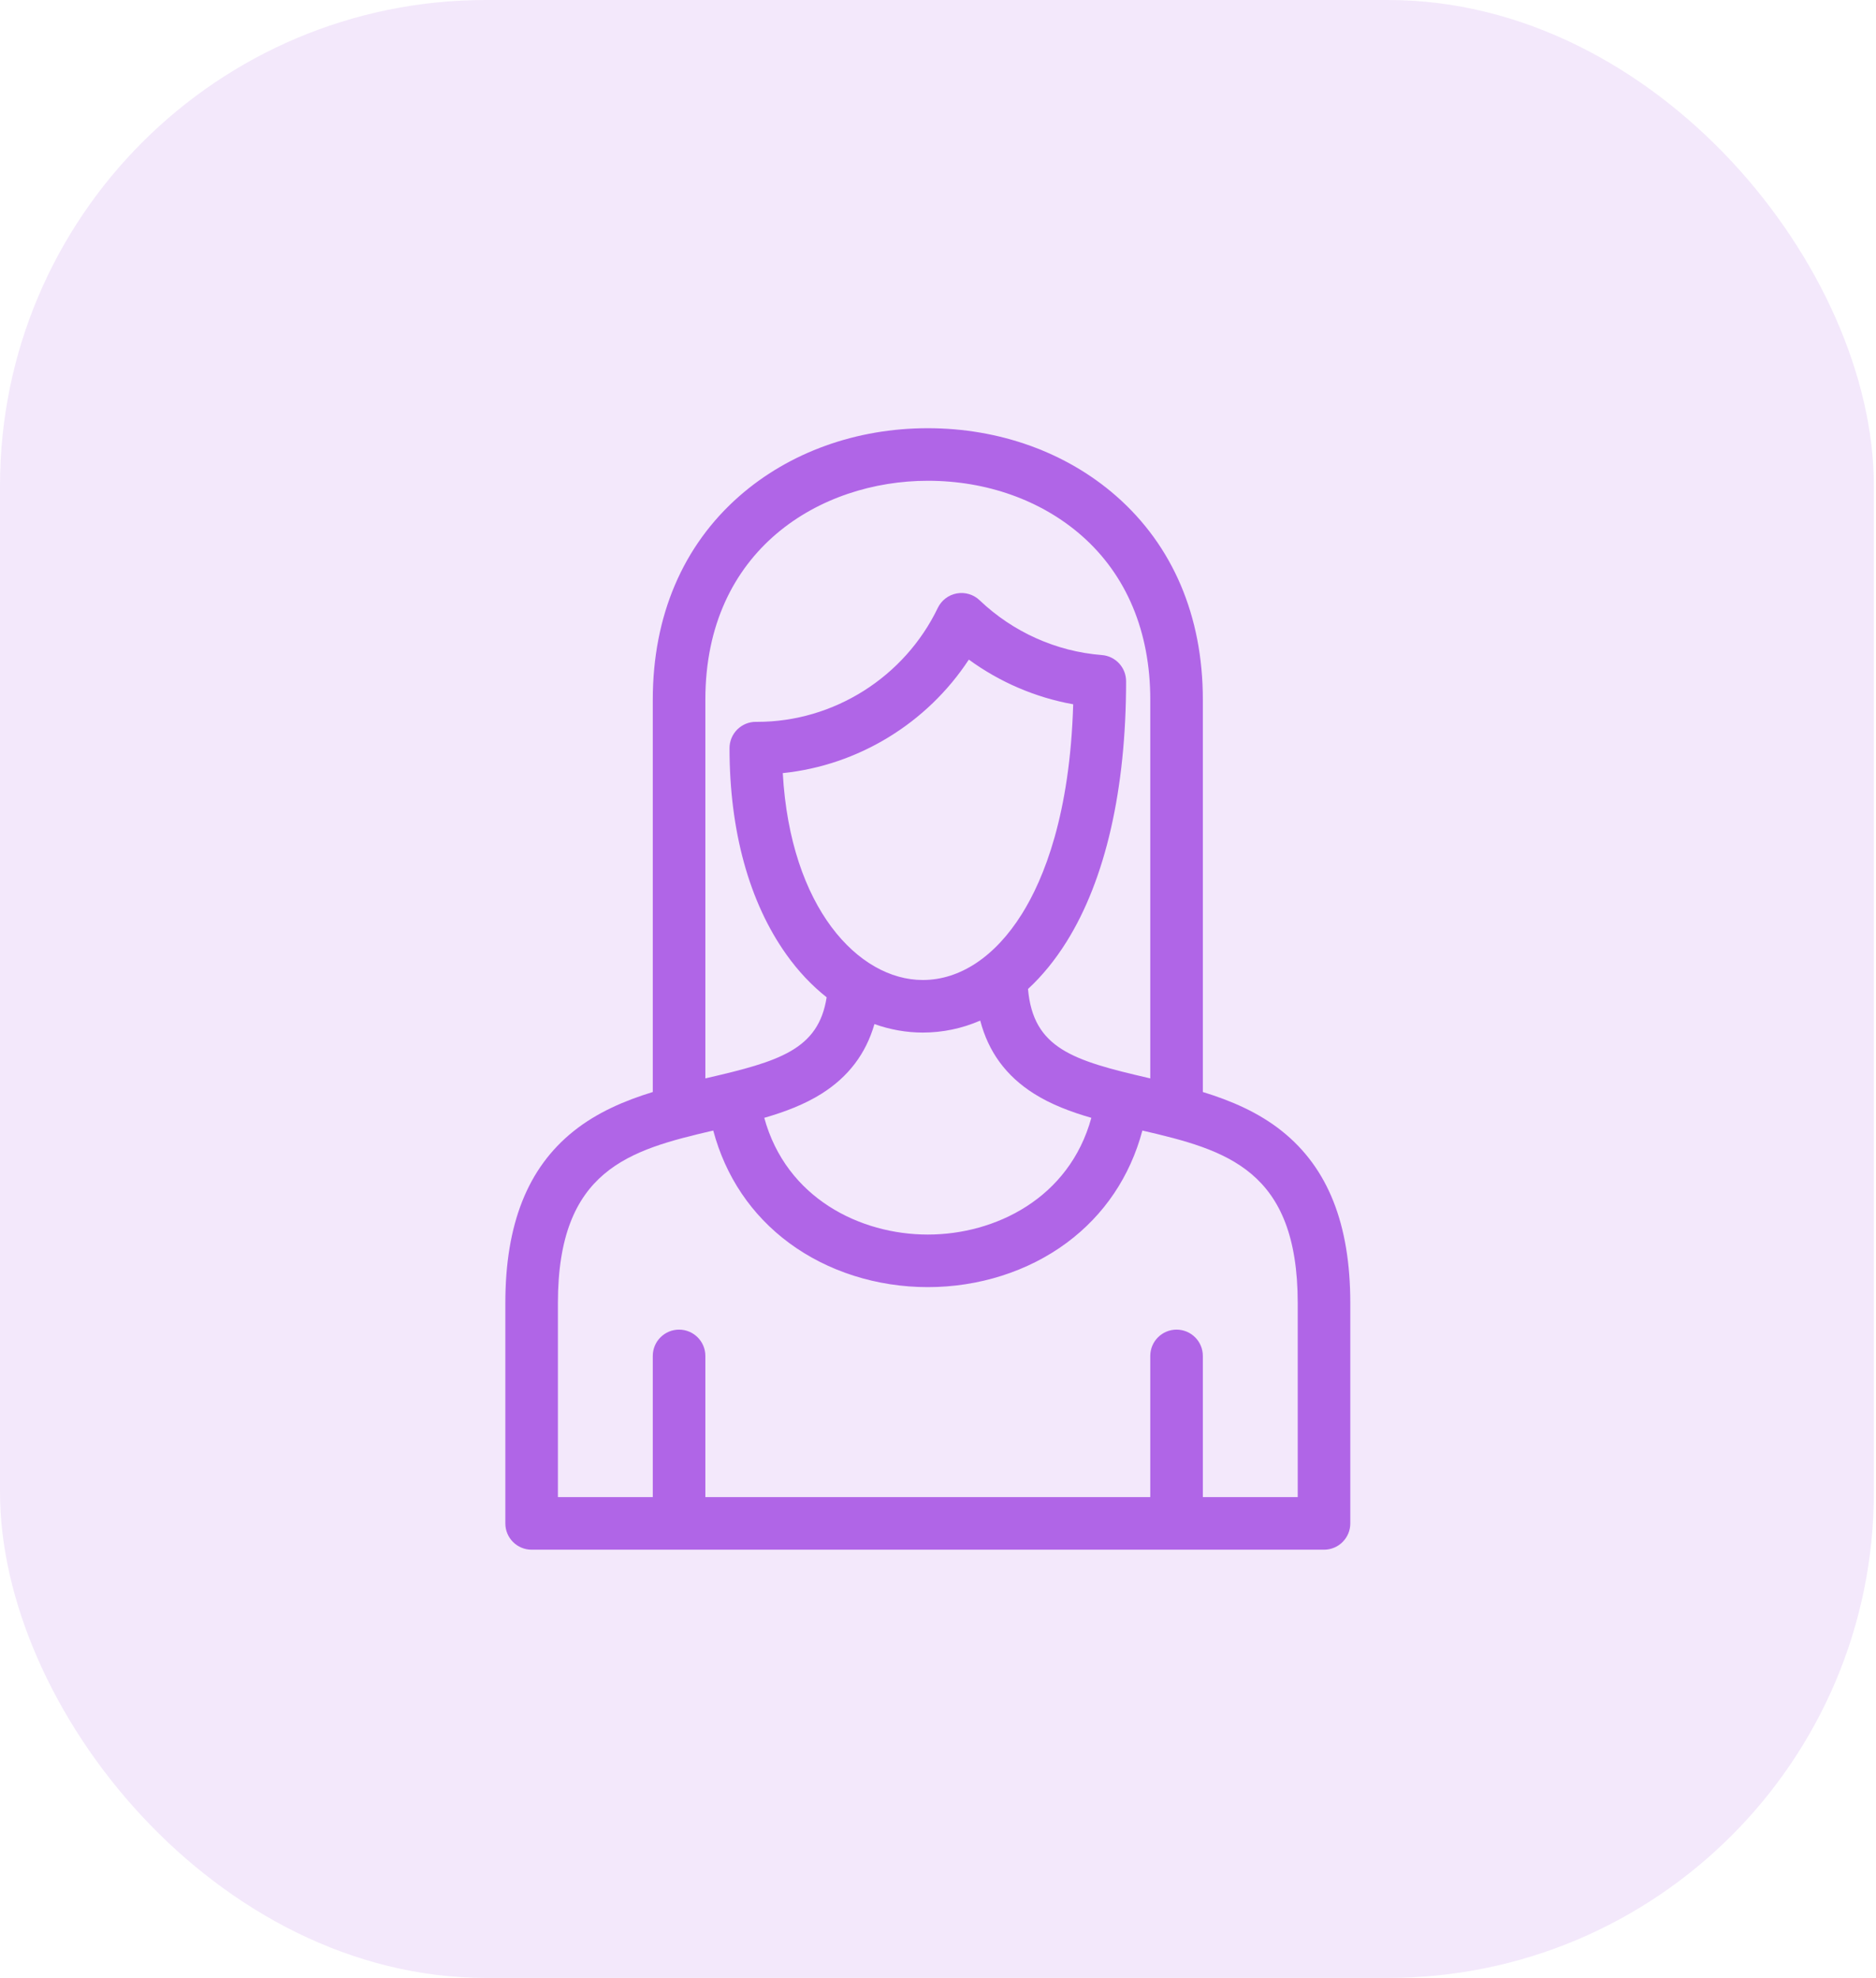
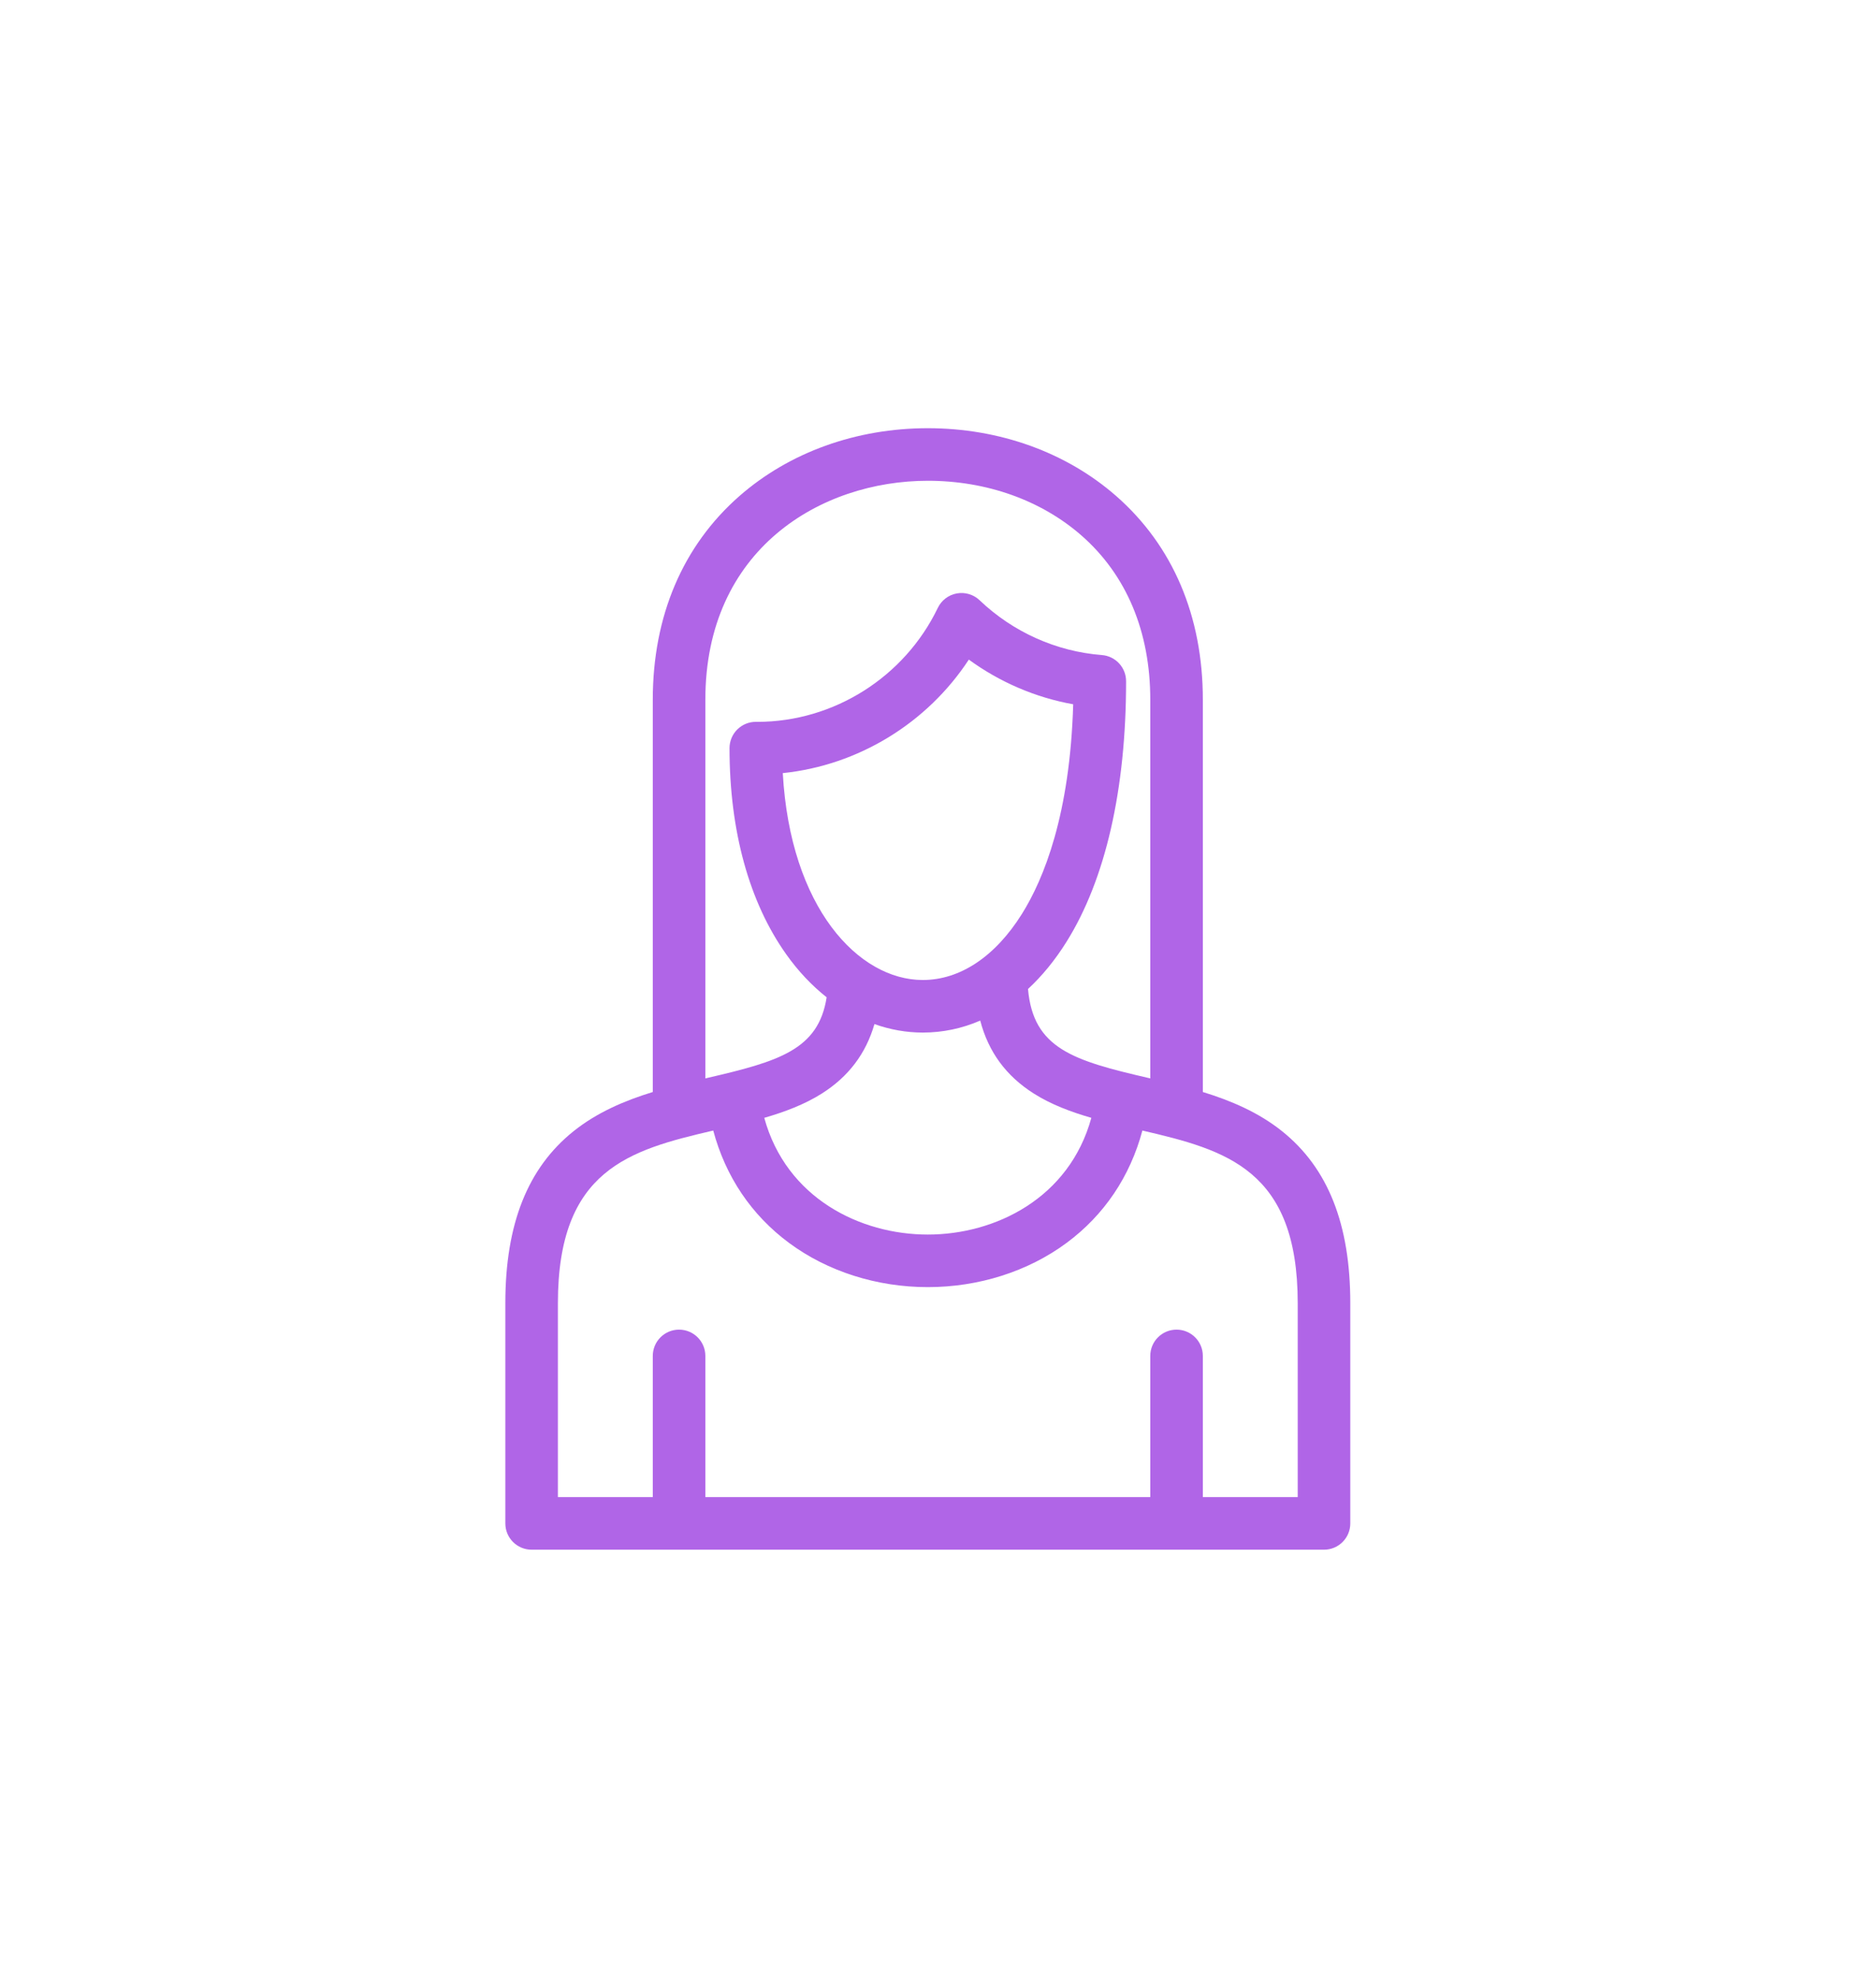
<svg xmlns="http://www.w3.org/2000/svg" width="92" height="97" viewBox="0 0 92 97" fill="none">
-   <rect opacity="0.15" width="91.895" height="97" rx="23.825" fill="#B065E7" />
  <path d="M62.879 55.481C61.719 54.551 60.361 53.976 58.988 53.554V34.312C58.988 30.216 57.518 26.762 54.737 24.325C52.289 22.181 49.009 21 45.501 21C41.992 21 38.712 22.181 36.264 24.325C33.483 26.762 32.013 30.215 32.013 34.312V53.554C30.64 53.976 29.282 54.551 28.122 55.481C25.875 57.282 24.782 60.039 24.782 63.908V74.711C24.782 75.423 25.359 76 26.071 76H64.93C65.642 76 66.219 75.423 66.219 74.711V63.908C66.219 60.039 65.126 57.282 62.879 55.481ZM34.591 34.312C34.591 26.937 40.246 23.578 45.501 23.578C48.384 23.578 51.06 24.532 53.038 26.264C55.244 28.197 56.41 30.98 56.41 34.312V52.887C56.378 52.88 56.345 52.872 56.312 52.864C52.626 52.011 50.67 51.421 50.414 48.502C51.103 47.865 51.736 47.093 52.299 46.193C54.213 43.136 55.224 38.715 55.224 33.41C55.224 32.736 54.706 32.177 54.035 32.125C51.805 31.952 49.677 30.998 48.041 29.438C47.743 29.153 47.326 29.029 46.92 29.103C46.514 29.177 46.169 29.441 45.99 29.813C44.358 33.207 40.886 35.401 37.143 35.401L37.075 35.401C36.733 35.396 36.401 35.533 36.157 35.775C35.913 36.017 35.776 36.346 35.776 36.69C35.776 40.746 36.739 44.244 38.559 46.804C39.145 47.63 39.814 48.336 40.539 48.909C40.14 51.48 38.198 52.052 34.689 52.864C34.656 52.872 34.623 52.88 34.591 52.887V34.312H34.591ZM50.113 44.825C48.807 46.912 47.081 48.062 45.254 48.061C45.253 48.061 45.253 48.061 45.253 48.061C42.099 48.061 38.757 44.516 38.388 37.915C42.092 37.533 45.467 35.467 47.512 32.348C49.032 33.457 50.786 34.21 52.63 34.54C52.472 39.937 51.195 43.097 50.113 44.825ZM42.883 50.223C43.651 50.496 44.448 50.639 45.252 50.639H45.254C46.231 50.639 47.177 50.439 48.071 50.052C48.474 51.591 49.341 52.771 50.702 53.632C51.542 54.164 52.511 54.529 53.52 54.821C52.438 58.766 48.807 60.545 45.5 60.545C42.194 60.545 38.562 58.766 37.48 54.821C38.49 54.528 39.458 54.164 40.299 53.632C41.609 52.803 42.462 51.679 42.883 50.223V50.223ZM63.641 73.422H58.988V66.497C58.988 65.785 58.411 65.208 57.699 65.208C56.987 65.208 56.41 65.785 56.41 66.497V73.422H34.591V66.497C34.591 65.785 34.013 65.208 33.301 65.208C32.59 65.208 32.013 65.785 32.013 66.497V73.422H27.36V63.908C27.36 57.362 30.859 56.401 34.978 55.444C35.58 57.698 36.851 59.59 38.697 60.956C40.585 62.354 43.001 63.123 45.5 63.123C47.999 63.123 50.416 62.354 52.304 60.956C54.15 59.59 55.421 57.699 56.023 55.444C60.142 56.401 63.641 57.362 63.641 63.908V73.422Z" fill="#B065E7" />
</svg>